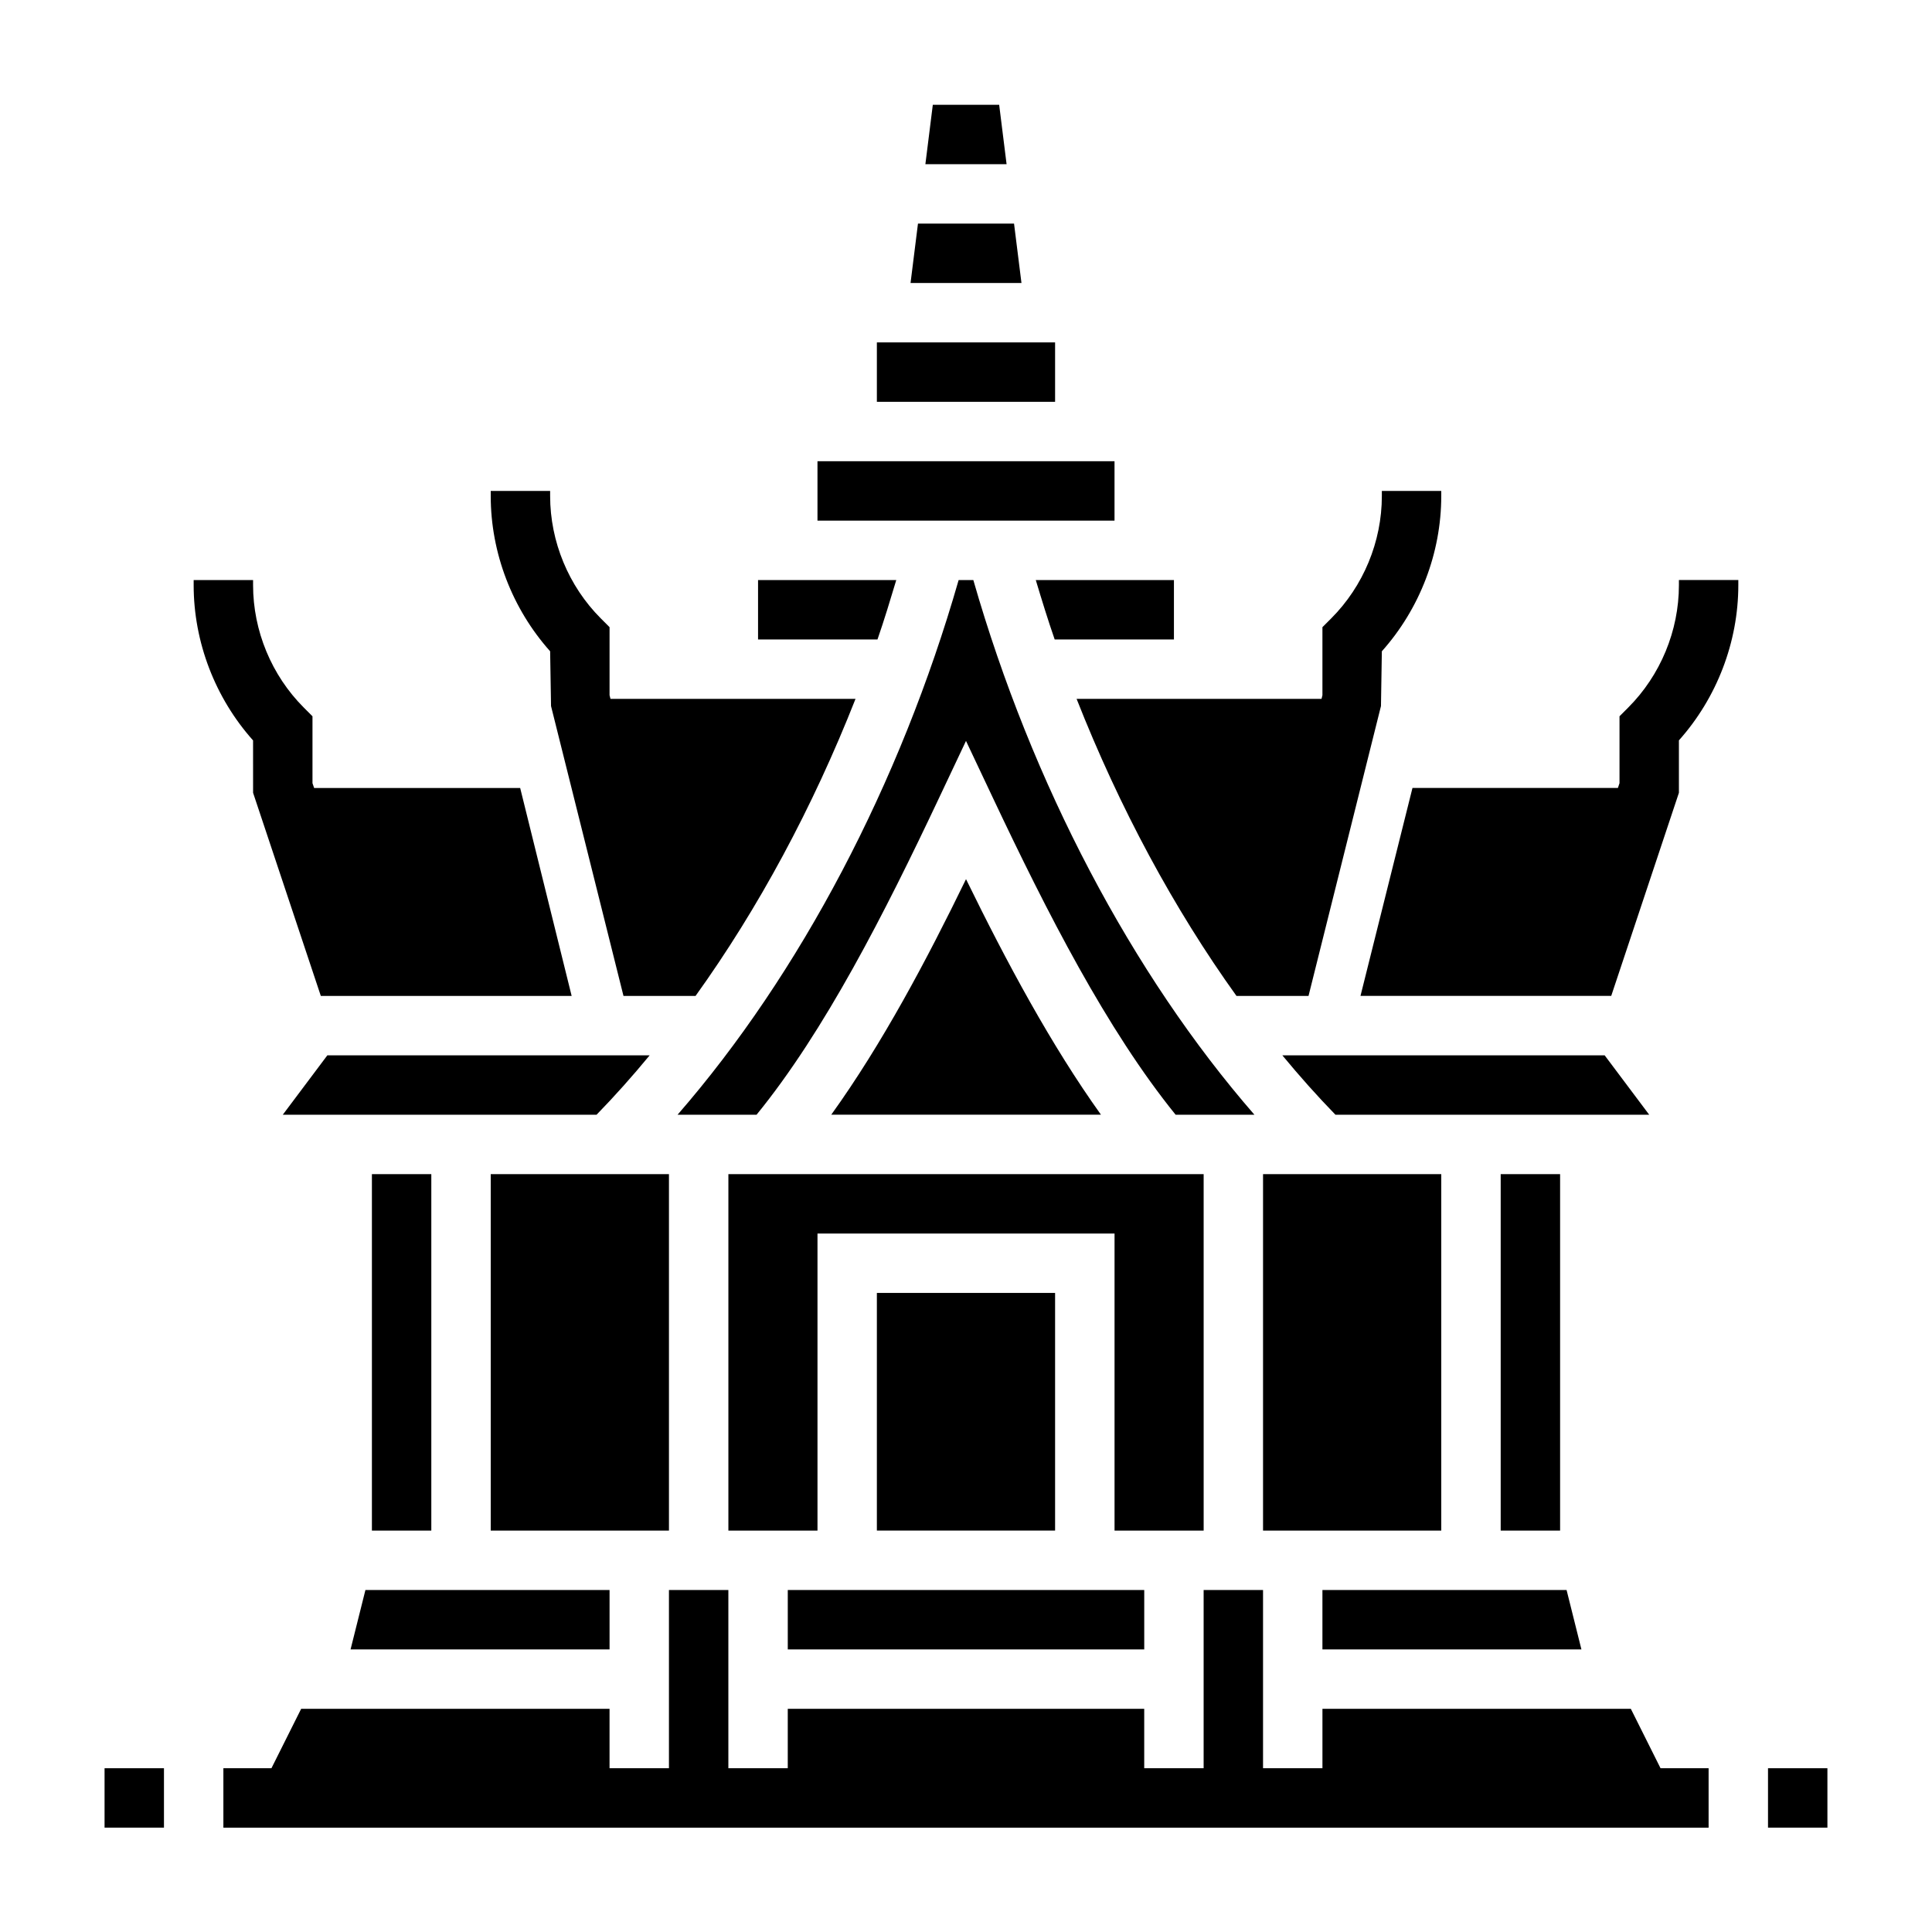
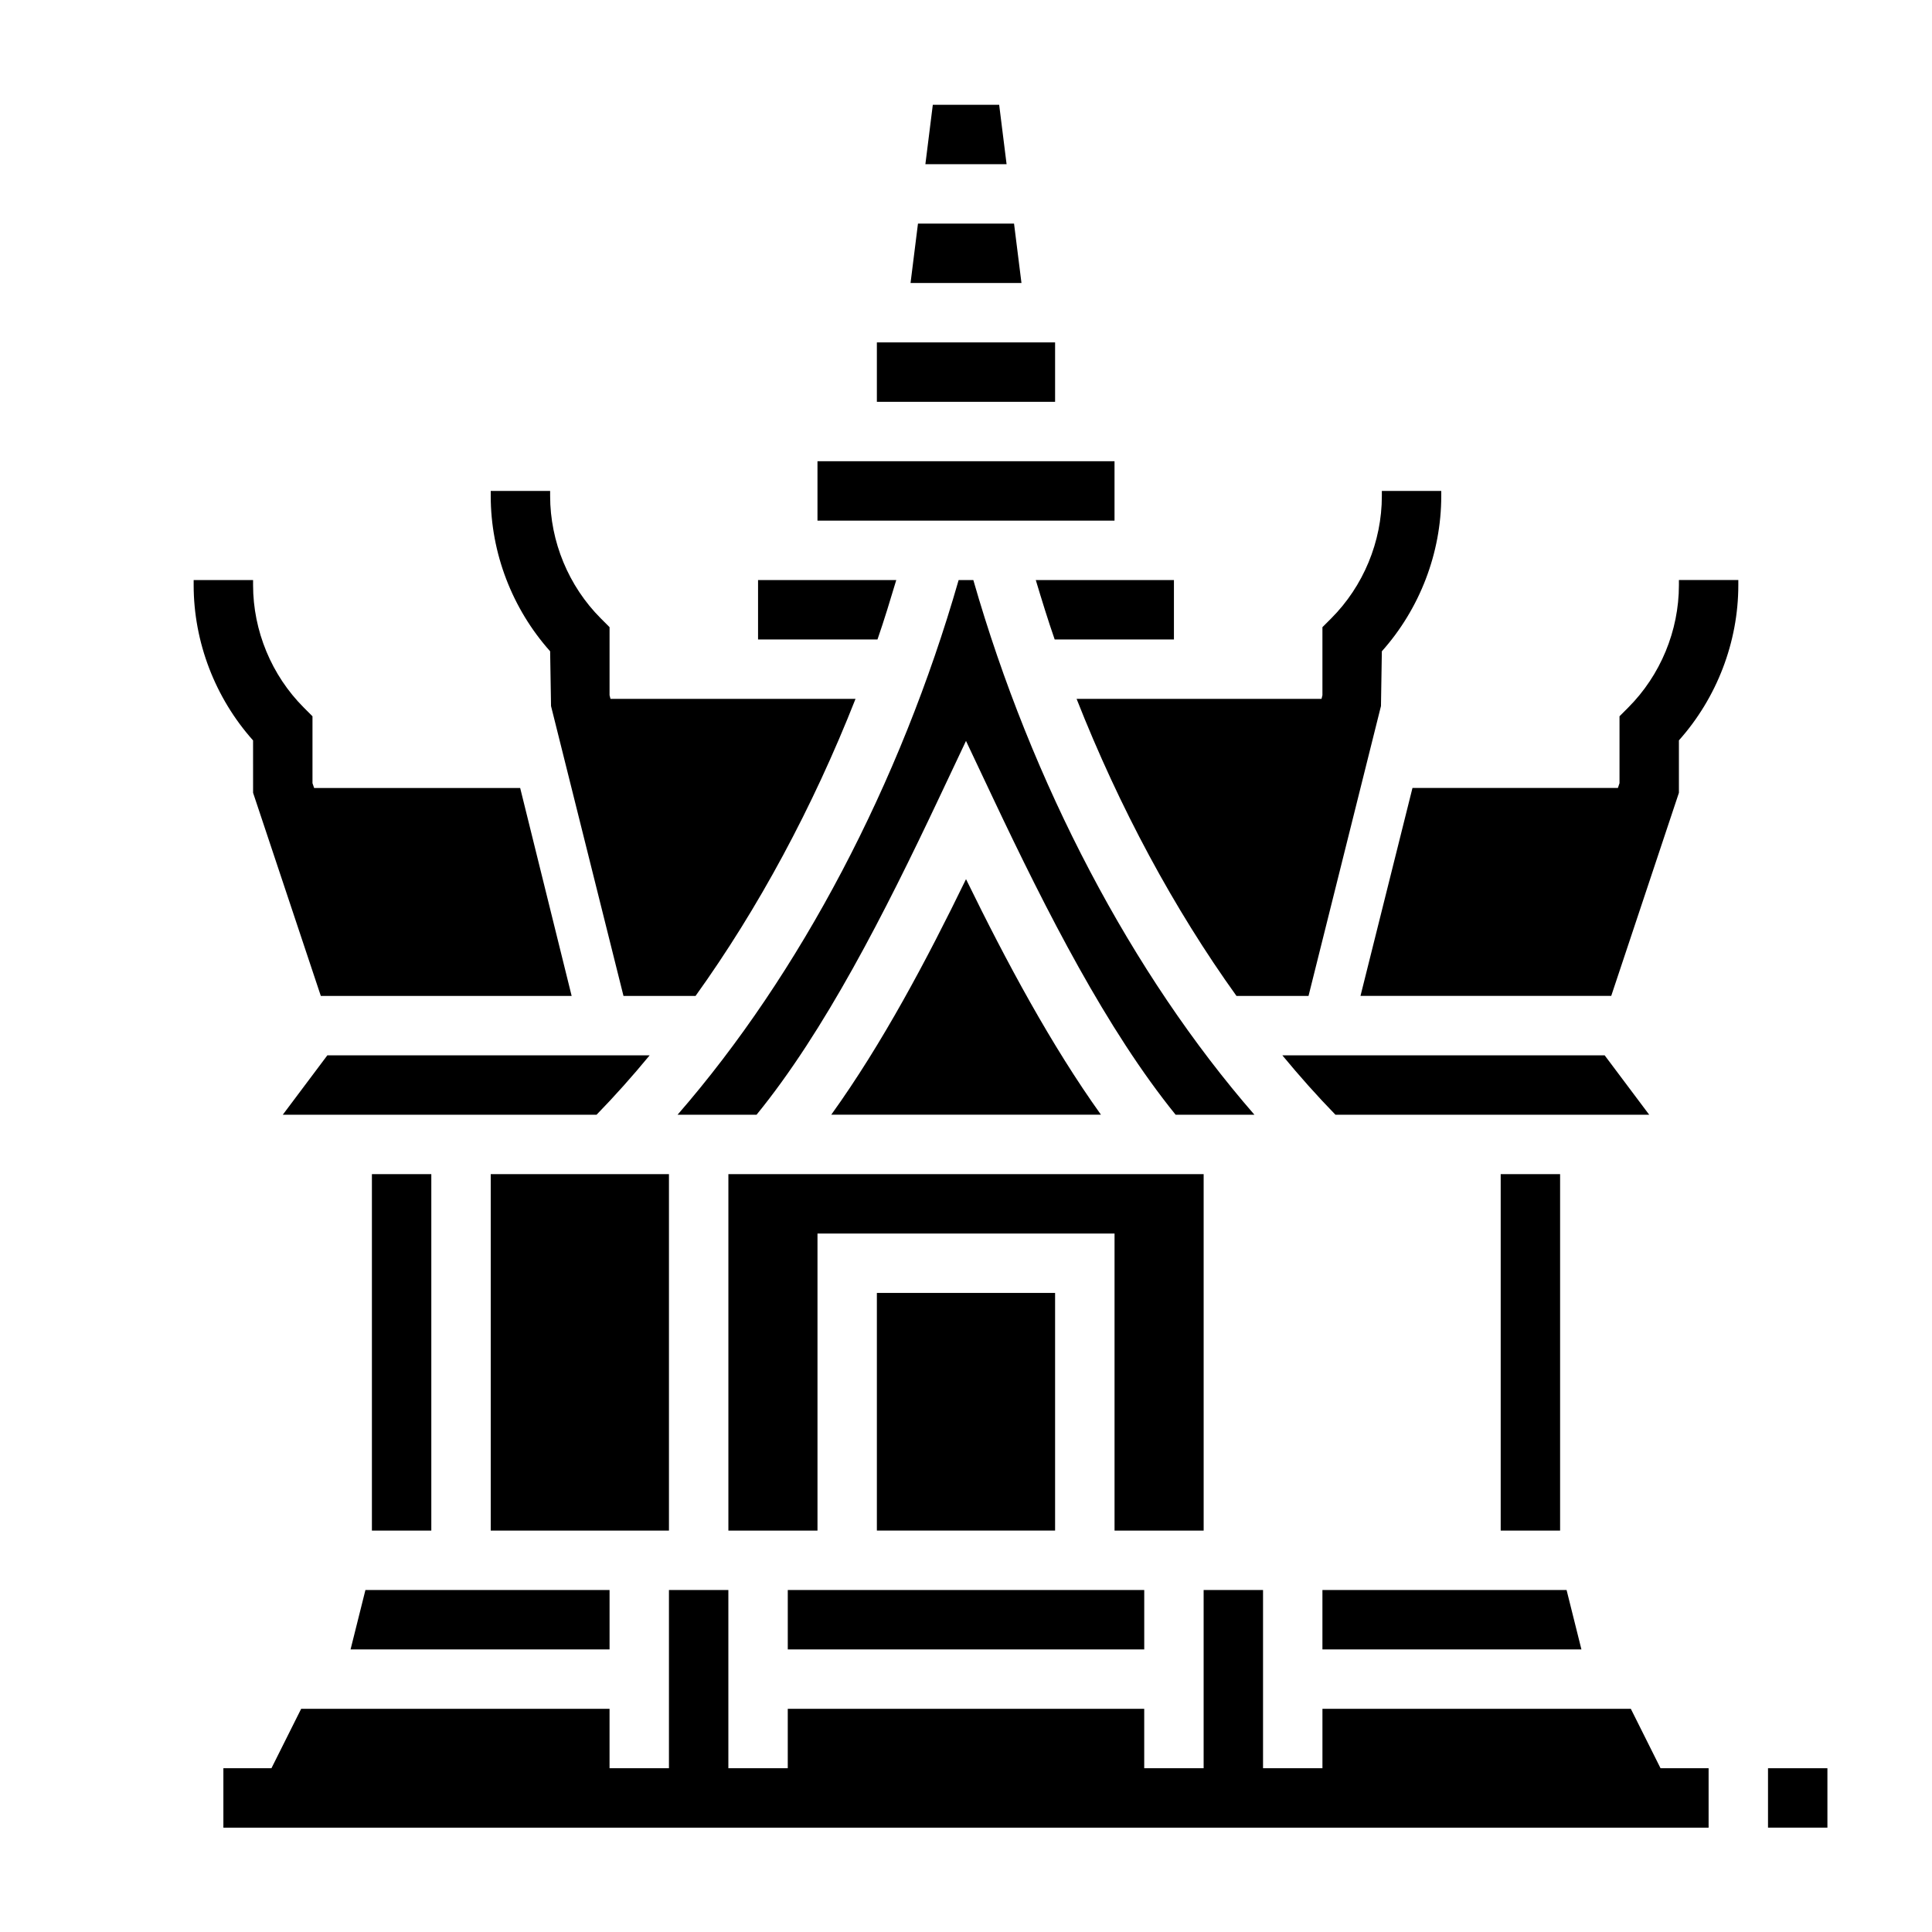
<svg xmlns="http://www.w3.org/2000/svg" fill="#000000" width="800px" height="800px" version="1.1" viewBox="144 144 512 512">
  <g>
    <path d="m364.29 439.41h71.477c-13.137-18.359-24.906-40.203-35.762-62.426-10.406 21.395-22.195 43.629-35.715 62.426z" />
    <path d="m376.38 486.64h47.23v62.977h-47.23z" />
    <path d="m352.77 565.37h94.465v15.742h-94.465z" />
    <path d="m559.16 565.37h-64.703v15.742h68.637z" />
    <path d="m423.5 313.46h31.605v-15.742h-36.613c1.59 5.289 3.207 10.555 5.008 15.742z" />
    <path d="m401.94 297.72h-3.891c-15.492 54.012-42.082 104.45-74.492 141.7h20.934c18.074-22.176 33.938-53.395 48.391-84.004l7.117-15.066 7.117 15.066c14.367 30.41 30.188 61.449 48.438 84.004h20.883c-32.41-37.242-58.996-87.68-74.496-141.7z" />
    <path d="m429.31 329.21c11.367 28.859 25.797 55.641 42.367 78.719h19.094l19.199-76.816 0.234-14.516c10.035-11.234 15.742-26.039 15.742-41.141v-1.355h-15.742v1.355c0 12.074-4.894 23.898-13.438 32.441l-2.309 2.309v18.035l-0.242 0.969z" />
    <path d="m408.79 171.77h-17.586l-1.969 15.742h21.52z" />
-     <path d="m478.72 455.16h47.23v94.465h-47.23z" />
    <path d="m541.7 455.16h15.742v94.465h-15.742z" />
    <path d="m569.25 423.67h-85.418c4.574 5.535 9.258 10.801 14.074 15.742l83.152 0.004z" />
    <path d="m462.98 455.16h-125.95v94.465h23.613v-78.719h78.723v78.719h23.617z" />
    <path d="m274.05 455.16h47.23v94.465h-47.23z" />
    <path d="m305.54 565.37h-64.699l-3.938 15.742h68.637z" />
    <path d="m576.19 596.86h-81.73v15.742h-15.742v-47.23h-15.742v47.23h-15.746v-15.742h-94.465v15.742h-15.742v-47.23h-15.746v47.23h-15.742v-15.742h-81.727l-7.875 15.742h-12.734v15.746h393.6v-15.746h-12.738z" />
    <path d="m242.56 455.16h15.742v94.465h-15.742z" />
    <path d="m316.17 423.67h-85.418l-11.809 15.742h83.152c4.816-4.941 9.5-10.199 14.074-15.742z" />
    <path d="m360.64 266.23h78.719v15.742h-78.719z" />
    <path d="m376.38 234.74h47.23v15.742h-47.23z" />
    <path d="m381.52 297.72h-36.629v15.742h31.652c1.797-5.188 3.394-10.461 4.977-15.742z" />
    <path d="m412.73 203.25h-25.457l-1.969 15.742h29.395z" />
    <path d="m612.54 612.6h15.742v15.742h-15.742z" />
-     <path d="m171.71 612.6h15.742v15.742h-15.742z" />
    <path d="m588.93 299.07c0 12.074-4.894 23.898-13.438 32.441l-2.305 2.309v17.727l-0.426 1.273h-54.441l-13.777 55.105h66.449l17.938-53.828v-13.895c10.035-11.234 15.742-26.039 15.742-41.141v-1.355h-15.742z" />
    <path d="m211.07 354.1 17.949 53.828h66.473l-13.641-55.105h-54.602l-0.438-1.273v-17.727l-2.305-2.309c-8.543-8.539-13.438-20.363-13.438-32.441v-1.355l-15.746 0.004v1.355c0 15.098 5.707 29.906 15.742 41.141z" />
    <path d="m290.03 331.11 19.199 76.816h19.102c16.617-23.137 31.062-49.949 42.391-78.719h-64.938l-0.246-0.969v-18.035l-2.309-2.309c-8.539-8.539-13.438-20.363-13.438-32.438v-1.355h-15.742v1.355c0 15.098 5.707 29.906 15.742 41.141z" />
  </g>
</svg>